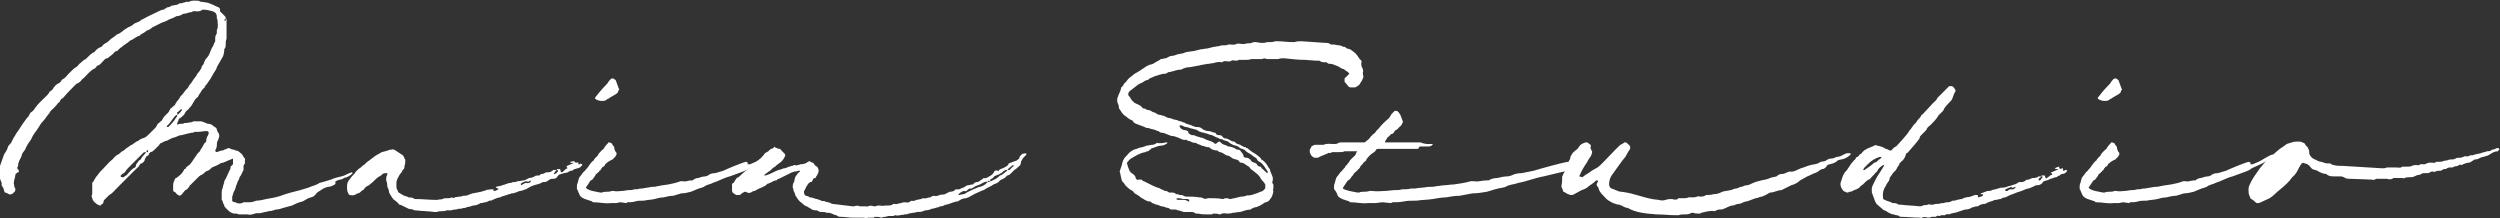
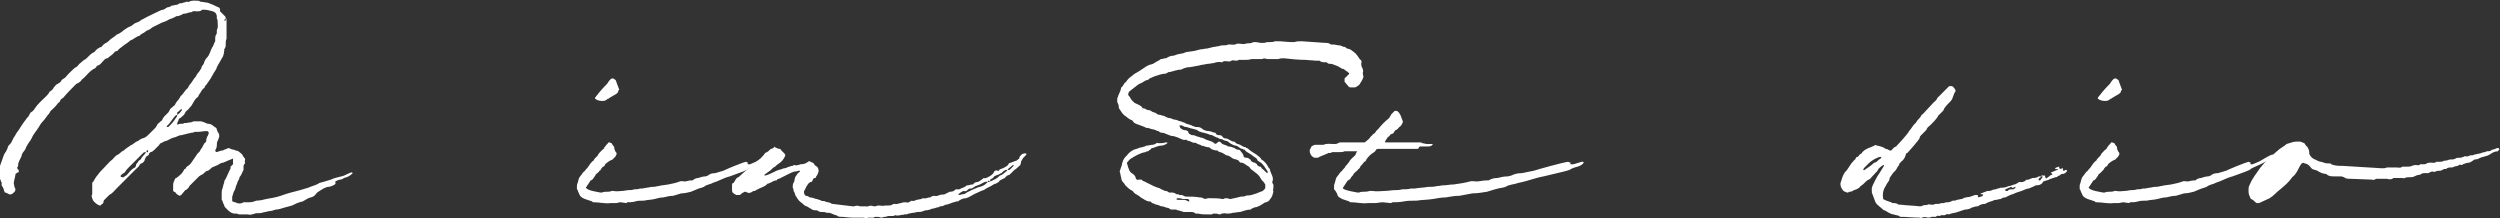
<svg xmlns="http://www.w3.org/2000/svg" width="309" height="27" viewBox="0 0 309 27" fill="none">
  <rect x="0" y="0" width="309" height="27" fill="#333333" stroke="none" />
  <path d="M308.823 18.3C308.823 18.3 308.923 18.4 308.923 18.5C308.823 18.5 308.823 18.5 308.823 18.6L308.723 18.7C308.323 18.7 308.023 18.9 307.723 19.1C307.423 19.3 307.123 19.3 306.923 19.4C306.623 19.4 306.323 19.7 306.023 19.7C305.923 19.7 305.823 19.7 305.723 19.8C305.623 19.9 305.423 20 305.223 20.1C304.923 20.1 304.723 20.2 304.423 20.3L304.323 20.4C304.223 20.4 304.023 20.3 303.923 20.4C303.723 20.6 303.523 20.5 303.323 20.6C303.223 20.7 303.023 20.7 302.923 20.7C302.723 20.7 302.523 20.7 302.323 20.9C302.023 20.8 301.823 21.1 301.623 21.1C301.423 21.1 301.223 21.1 301.023 21.2C300.923 21.3 300.723 21.2 300.623 21.2C300.423 21.2 300.223 21.4 300.123 21.4H299.623C299.423 21.4 299.223 21.5 299.123 21.6C298.823 21.6 298.623 21.7 298.423 21.8C298.223 21.9 298.123 21.9 297.923 21.9C297.723 21.9 297.423 21.9 297.223 22C297.123 22.1 297.023 22 296.923 22H296.223C296.123 22 295.923 22 295.823 22C295.623 22.2 295.323 22.2 295.023 22.1H294.023C293.923 22.1 293.823 22.1 293.723 22.1C293.523 22.2 293.323 22.3 293.223 22.2L290.523 22.1C290.223 22.1 289.923 22.1 289.723 21.9C289.623 21.9 289.523 21.8 289.323 21.8H288.523C288.123 21.8 287.823 21.8 287.523 21.5C287.123 21.5 286.723 21.3 286.423 21.1C286.223 21 286.023 21 285.823 20.9C285.623 20.8 285.523 20.5 285.323 20.4C285.223 20.3 285.023 20.2 284.823 20.2C284.823 20.1 284.623 20.1 284.523 20.2C284.523 20.2 284.423 20.2 284.423 20.3C284.323 20.4 284.223 20.6 284.123 20.8C283.923 21.2 283.723 21.6 283.323 21.9C282.923 22.5 282.323 23 281.723 23.5C281.323 23.8 281.023 24.2 280.523 24.5L279.223 25.1C279.123 25.1 279.123 25.1 279.123 25.1H278.923C278.723 25 278.623 24.8 278.423 24.7C278.323 24.6 278.123 24.6 278.123 24.4C278.023 24.2 277.923 24 277.923 23.7V23.3C277.923 23.1 278.023 22.9 278.123 22.7C278.423 22 278.923 21.4 279.323 20.8C279.723 20.3 280.123 19.8 280.623 19.4L281.423 18.7C281.823 18.3 282.323 18.1 282.623 17.8C283.023 17.7 283.423 17.5 283.823 17.5H284.323C284.523 17.6 284.623 17.6 284.823 17.7C284.923 17.9 285.023 18 285.123 18.1L285.223 18.2C285.323 18.4 285.423 18.6 285.423 18.8V19C285.423 19.1 285.523 19.1 285.523 19.2C285.823 19.7 286.223 19.7 286.523 19.9C286.723 20 287.023 20 287.223 20.1C287.423 20.2 287.723 20.2 287.923 20.2C288.023 20.2 288.123 20.2 288.123 20.3C288.623 20.5 289.023 20.5 289.523 20.5L294.423 20.8C294.623 20.8 294.823 20.8 295.023 20.7H295.323C295.623 20.7 295.923 20.7 296.223 20.7C296.423 20.7 296.723 20.8 296.923 20.6H297.423C297.723 20.6 297.923 20.6 298.123 20.5C298.323 20.4 298.523 20.4 298.623 20.4C298.823 20.4 299.023 20.5 299.123 20.3H299.623C299.723 20.3 299.823 20.3 299.923 20.2C300.123 20.1 300.323 20.1 300.523 20.1C300.723 20.1 300.923 20.2 301.123 20H301.423C301.623 20 301.823 20 302.023 19.9C302.223 19.8 302.323 19.9 302.523 19.8C302.723 19.7 303.023 19.7 303.223 19.7C303.323 19.7 303.423 19.6 303.523 19.6C303.623 19.5 303.723 19.5 303.923 19.5C304.123 19.5 304.223 19.5 304.423 19.4C304.523 19.4 304.623 19.3 304.723 19.3C304.923 19.4 305.123 19.3 305.323 19.2C305.523 19.2 305.723 19.2 305.823 19.1C306.023 19.1 306.223 19 306.323 19C306.623 19 306.823 18.8 307.123 18.8C307.223 18.8 307.323 18.7 307.323 18.7C307.623 18.7 307.823 18.7 308.023 18.5C308.223 18.5 308.423 18.4 308.623 18.3H308.823Z" fill="white" />
  <path d="M260.847 12.2C260.447 12.8 258.947 12.3 259.347 12C259.647 11.6 260.147 11 260.547 10.6C260.747 10.4 260.847 10.3 260.947 10.1C261.047 10 261.147 9.8 261.347 9.7H261.447C261.547 9.7 261.647 9.7 261.647 9.8C261.747 9.8 261.847 9.9 261.847 9.9C261.847 10 261.947 10.1 261.947 10.2L262.247 11C262.347 11 262.247 11.1 262.247 11.1C262.147 11.2 262.147 11.4 262.047 11.5C261.847 11.7 261.147 12 260.947 12.2H260.847ZM280.947 19.1C281.147 19.5 279.247 20.4 278.747 20.6C278.547 20.7 278.247 20.8 278.047 21C277.847 21.1 277.647 21.2 275.947 21.8C275.147 22 274.547 22.4 273.847 22.6C273.547 22.8 273.047 22.8 272.747 23.1C272.647 23.1 272.547 23.2 272.447 23.2C272.047 23.3 271.647 23.5 271.147 23.7C270.747 23.8 270.347 23.9 269.947 23.9L268.947 24.2C268.547 24.2 268.147 24.3 267.747 24.4C267.347 24.4 267.047 24.5 266.647 24.6C266.247 24.7 265.747 24.7 265.347 24.8C264.947 24.8 264.547 24.8 264.247 24.9C263.947 25 263.547 25 263.247 25C263.247 25.1 263.147 25.1 263.147 25.1L262.447 25C262.247 25 262.047 25.1 261.847 25.1H261.547C261.447 25.1 261.347 25.1 261.247 25.1C260.547 25.2 259.847 25 259.147 25C259.047 25 258.947 25 258.947 24.9L258.047 24.6C258.047 24.6 257.447 24.4 257.347 24C257.247 23.8 257.147 23.6 257.147 23.5C257.047 23.4 257.047 23.4 257.047 23.3V23.1C257.047 22.9 257.047 22.8 257.147 22.6C257.247 22.3 257.247 22 257.447 21.8C257.647 21.6 257.747 21.3 258.047 21.1C258.147 20.9 258.347 20.8 258.447 20.6C258.647 20.3 258.847 20 259.147 19.8C259.147 19.7 259.247 19.6 259.447 19.4L259.647 19.2C259.547 19.2 259.947 18.7 260.447 18.3C260.347 18.3 260.447 18.2 260.547 18.1C260.647 17.9 260.847 17.8 260.947 17.6H261.047C261.147 17.6 261.247 17.7 261.347 17.7C261.347 17.8 261.447 17.8 261.447 17.9C261.547 18 261.547 18.1 261.647 18.1C261.647 18.4 261.747 18.7 261.947 18.9V19.1C261.847 19.2 261.847 19.4 261.647 19.5C261.447 19.7 261.547 19.7 261.247 19.8C260.847 20 260.547 20.3 260.547 20.3C260.547 20.4 260.447 20.5 260.347 20.6H260.247C260.147 20.8 260.047 20.8 260.047 20.9C259.947 21 259.947 21.1 259.847 21.1C259.747 21.3 259.547 21.4 259.447 21.5C259.347 21.6 259.247 21.7 259.347 21.7C259.247 21.8 259.147 21.9 259.047 22.1C258.947 22.2 258.847 22.3 258.747 22.3L258.147 23.2C258.447 23.6 259.547 23.7 259.947 23.8H260.147C260.547 23.6 260.947 23.8 261.347 23.6H261.547C261.947 23.7 262.347 23.6 262.647 23.6C262.947 23.6 263.147 23.5 263.447 23.5C263.647 23.5 263.847 23.5 264.147 23.4C264.347 23.4 264.647 23.4 264.847 23.3H265.147C265.547 23.2 265.847 23.2 266.247 23.1C266.447 23.1 266.747 23.1 267.047 23C267.247 23 267.447 22.9 267.647 22.9L268.347 22.8C268.847 22.7 269.347 22.6 269.847 22.4H270.147C270.547 22.5 270.747 22.3 271.147 22.3H271.347C271.547 22.1 271.847 22 272.047 22C272.347 21.9 272.647 21.8 272.947 21.8C273.047 21.8 273.147 21.7 273.247 21.7C273.447 21.5 273.747 21.4 274.147 21.4L275.147 21.1C275.547 20.9 277.447 20.1 277.947 20C278.047 20 278.047 20.1 278.147 20.1C278.247 20.1 278.247 20.1 278.147 20.2V20.3C278.147 20.3 278.247 20.3 278.347 20.3H278.447C278.647 20.2 278.947 20.1 279.147 20C279.447 19.9 280.547 19.1 280.947 19.1Z" fill="white" />
  <path d="M253.961 20.8C254.161 20.7 254.361 20.6 254.561 20.6L254.461 20.8H254.561C254.661 20.9 254.761 20.9 254.861 20.8C254.961 20.8 255.061 20.8 254.961 21C254.961 21.1 255.061 21.1 255.161 21.1L255.261 21C255.361 21 255.361 21 255.461 21V21.2C255.261 21.4 255.161 21.5 254.861 21.5C254.761 21.5 254.661 21.6 254.561 21.7C254.361 21.7 254.261 21.9 254.161 21.9C253.961 21.9 253.861 22 253.761 22C253.561 22.1 253.361 22.1 253.261 22.2C253.061 22.3 252.861 22.3 252.661 22.4C252.561 22.4 252.461 22.5 252.461 22.6C252.261 22.8 252.061 22.9 251.761 22.9C251.661 22.9 251.561 22.9 251.461 23L250.761 23.3H250.661C250.261 23.4 249.961 23.6 249.561 23.7C249.161 23.8 248.861 24 248.461 24.1L247.861 24.4C247.561 24.4 247.461 24.5 247.261 24.6C247.061 24.6 246.861 24.7 246.761 24.7C246.661 24.7 246.461 24.7 246.361 24.8C246.061 24.9 245.661 25 245.361 25.2C244.961 25.2 244.761 25.3 244.461 25.5C244.261 25.5 244.161 25.5 243.961 25.6C243.761 25.6 243.661 25.7 243.461 25.8C243.361 25.8 243.161 25.9 242.961 25.9H242.861C242.561 26 242.261 26.1 241.961 26.2C241.761 26.3 241.461 26.3 241.161 26.4C241.061 26.4 240.961 26.5 240.861 26.5C240.661 26.4 240.561 26.5 240.361 26.6H239.861C239.861 26.7 239.761 26.7 239.661 26.7C239.561 26.6 239.361 26.7 239.261 26.8H238.761C238.561 26.9 238.361 26.9 238.261 26.9C237.961 26.8 237.761 26.8 237.561 26.9C237.461 27 237.361 26.9 237.261 26.9C236.461 26.9 235.661 26.8 234.961 26.8C234.861 26.8 234.761 26.8 234.761 26.7C234.561 26.6 234.261 26.6 234.061 26.5C233.861 26.5 233.661 26.4 233.461 26.3L232.961 26C232.861 26 232.861 26 232.861 26L232.161 25.4C231.861 25.2 231.761 24.9 231.661 24.6L231.361 23.8C231.361 23.8 231.361 23.7 231.361 23.6C231.261 23.1 231.661 22.6 231.761 22.3C231.961 21.9 232.161 21.6 232.361 21.3L232.861 20.5C232.861 20.4 232.861 20.4 232.861 20.4H232.761C232.461 20.6 232.161 20.8 232.061 21.1C231.961 21.2 231.961 21.3 231.861 21.3C231.661 21.6 231.361 21.8 231.161 22.1C231.061 22.1 231.061 22.2 230.961 22.2C230.761 22.3 230.661 22.4 230.461 22.6C230.361 22.7 230.161 22.9 229.961 23C229.861 23.2 229.661 23.3 229.461 23.4C229.361 23.4 229.261 23.5 229.161 23.5C228.961 23.6 228.861 23.7 228.661 23.7C228.561 23.7 228.461 23.7 228.461 23.8H228.261C228.161 23.7 227.961 23.7 227.861 23.6C227.561 23.3 227.361 22.8 227.561 22.4C227.661 22.1 227.761 21.7 227.961 21.4C228.061 21.2 228.261 21.1 228.361 20.9L228.761 20.3C228.861 20.1 229.061 20 229.161 19.8C229.261 19.8 229.261 19.7 229.361 19.6C229.361 19.5 229.461 19.4 229.561 19.4C229.761 19.3 229.761 19.2 229.861 19.1L230.161 18.9V18.8C230.361 18.7 230.361 18.6 230.561 18.5C230.861 18.3 231.261 18.2 231.661 18C231.761 17.9 231.861 17.9 231.961 18H232.061C232.461 18.1 232.861 18.2 233.061 18.4C233.261 18.4 233.361 18.5 233.561 18.6H233.761C233.961 18.4 234.061 18.2 234.361 18.1C234.561 17.9 235.861 16.5 235.961 16.2C236.261 15.9 236.361 15.6 236.661 15.3C236.861 15.2 236.861 15 237.061 14.8C237.161 14.7 237.361 14.5 237.461 14.3C237.461 14.2 237.561 14.2 237.661 14.1L238.961 12.7C239.161 12.5 239.361 12.4 239.461 12.1L239.561 12C240.061 11.5 240.261 11.3 240.861 10.7C240.961 10.6 241.361 10.6 241.461 10.8C241.761 11.1 241.761 11.3 241.561 11.5L241.261 12.3C241.061 12.6 240.661 12.9 240.461 13.2C240.261 13.4 240.261 13.6 240.161 13.7L239.761 14.1C239.661 14.2 239.661 14.2 239.561 14.3C239.461 14.6 238.861 15.2 238.661 15.4C238.461 15.6 238.261 15.7 238.161 15.9C238.161 16 238.061 16.1 237.961 16.2L237.461 16.7C237.361 16.8 237.261 16.9 237.261 17.1C237.161 17.3 235.961 18.7 235.761 18.9C235.661 18.9 235.561 19 235.561 19.1C235.461 19.5 235.261 19.8 234.961 20C234.861 20.1 234.861 20.2 234.761 20.2C234.761 20.4 234.661 20.5 234.561 20.6C234.461 20.8 234.361 21 234.261 21.1L233.961 21.4C233.861 21.6 233.661 21.8 233.561 22C233.561 22.2 233.461 22.4 233.361 22.5L233.161 22.8C233.161 23 232.561 23.4 232.761 24.6C233.061 24.8 233.461 24.9 233.761 25C233.861 25.1 233.861 25.1 233.961 25.1C234.161 25.1 234.461 25.1 234.661 25.3H234.961C235.661 25.4 236.461 25.4 237.261 25.5C237.361 25.5 237.561 25.5 237.661 25.4C237.861 25.3 238.061 25.4 238.261 25.3C238.361 25.2 238.561 25.3 238.661 25.3H238.961C239.161 25.2 239.261 25.2 239.361 25.2H239.661C239.861 25.1 240.061 25.1 240.261 25.1C240.461 25 240.561 25 240.761 25C240.961 25 241.161 24.9 241.361 24.8C241.561 24.8 241.761 24.8 241.861 24.7C242.061 24.7 242.261 24.6 242.461 24.6C242.661 24.5 242.861 24.4 243.061 24.4C243.161 24.3 243.361 24.4 243.561 24.3C243.761 24.2 243.961 24.2 244.061 24.1H244.461V24.3L244.561 24.4C244.761 24.3 244.961 24.3 245.061 24.2C245.061 24.1 245.161 24.1 245.161 24.1C245.061 24.1 245.061 24 245.061 24H244.761L244.861 23.9L245.661 23.6C245.761 23.6 245.861 23.6 245.961 23.6C246.161 23.5 246.461 23.4 246.661 23.4C246.861 23.3 247.061 23.3 247.261 23.2H247.461C247.761 23.2 248.061 23.1 248.261 23C248.461 23 248.661 22.9 248.961 22.8C249.161 22.8 249.361 22.6 249.561 22.5H249.961C250.061 22.5 250.161 22.4 250.261 22.4C250.361 22.3 250.461 22.2 250.561 22.2C250.661 22.3 250.861 22.1 250.961 22.1C251.061 22.1 251.161 22 251.161 22C251.461 22 251.761 22 251.961 21.8H252.261C252.261 21.9 252.161 22 252.061 22C252.061 22.1 251.961 22.1 251.961 22.2C251.961 22.2 251.961 22.3 252.061 22.3H252.161C252.261 22.2 252.361 22 252.461 21.9V21.8C252.361 21.8 252.361 21.8 252.261 21.8C252.361 21.7 252.361 21.6 252.461 21.7H252.761C252.761 21.8 252.761 21.9 252.861 22C252.861 22.1 252.961 22.1 252.961 22C253.261 21.9 253.361 21.6 253.661 21.6C253.661 21.5 253.661 21.5 253.561 21.4C253.461 21.4 253.461 21.3 253.561 21.3L254.261 21C254.361 21 254.361 20.9 254.361 20.9H254.061C254.061 20.8 253.961 20.8 253.961 20.8ZM232.261 19.7C232.361 19.7 232.461 19.6 232.561 19.4H232.361C231.861 19.5 231.261 19.9 230.961 20.2L230.361 20.8V20.9L230.261 21C230.361 21 230.361 21.1 230.461 21C230.861 20.7 231.261 20.5 231.661 20.1H231.761C231.961 20 232.061 19.9 232.261 19.7ZM248.861 23.4C248.961 23.4 249.061 23.2 249.161 23.1H249.061C249.061 23.1 248.961 23.1 248.861 23.2H248.661C248.661 23.1 248.561 23.1 248.561 23.1L247.861 23.4C247.861 23.4 247.861 23.5 247.861 23.6H247.961C248.061 23.6 248.061 23.6 248.161 23.6C248.261 23.4 248.461 23.4 248.661 23.4H248.861Z" fill="white" />
-   <path d="M207.087 26.6C206.287 26.6 205.587 26.5 204.787 26.5C203.487 26.4 202.187 26.3 201.187 25.7C200.987 25.7 200.787 25.6 200.587 25.5C200.487 25.4 200.287 25.4 200.187 25.3C199.887 25.3 199.687 25.2 199.387 25.1C198.987 24.9 198.587 24.7 198.287 24.3C197.987 24 197.687 23.7 197.587 23.3C197.587 23.2 197.487 23.1 197.487 23.1C197.287 22.8 197.287 22.8 197.487 22.5V22.3C197.387 22.3 197.387 22.3 197.287 22.3C196.987 22.6 196.687 22.8 196.387 23C196.087 23.3 195.787 23.4 195.487 23.5L194.387 24.1C194.387 24.1 194.187 24.1 194.087 24.1C193.787 24 193.587 23.9 193.287 23.7C193.287 23.7 193.187 23.7 193.187 23.6C193.187 23.4 192.987 23.2 192.987 23C193.087 22.6 193.087 22.2 193.087 21.8C193.187 21.7 193.187 21.5 193.287 21.4C193.487 21.1 193.387 20.7 193.587 20.4C193.787 20.2 193.887 19.9 194.087 19.6V19.4C194.187 19.2 194.287 19.1 194.387 18.9C194.787 18.5 194.987 18.5 195.187 18.1C195.387 17.8 195.687 17.7 195.987 17.6H196.187C196.287 17.7 196.487 17.8 196.587 17.9C196.687 18 196.587 18.1 196.587 18.3C196.687 18.5 196.687 18.6 196.787 18.7C196.787 18.9 196.787 19 196.687 19.1V19.2C196.487 19.5 196.287 19.8 196.287 19.8C196.187 20.1 195.887 20.4 195.687 20.8C195.487 21.1 195.387 21.4 195.187 21.8L195.587 21.9C195.687 21.8 195.887 21.7 195.987 21.6C196.387 21.4 196.687 21.1 197.087 20.9C197.287 20.8 197.487 20.7 197.587 20.6C198.187 20.1 199.687 18.4 200.287 17.9C200.487 17.8 200.687 17.7 200.787 17.6H200.987C201.187 17.8 201.387 17.9 201.487 18.1V18.4C201.287 18.7 201.087 19 200.887 19.4C200.587 19.7 199.487 21.3 199.187 21.7C198.987 22 198.887 22.4 198.887 22.8C198.887 23 198.987 23.2 199.187 23.3C199.587 23.4 199.987 23.7 200.387 23.7C202.187 23.9 203.387 24.6 204.987 24.7C205.287 24.8 205.587 24.8 205.887 24.7C206.187 24.6 206.387 24.6 206.687 24.6C206.887 24.7 207.187 24.7 207.387 24.6C207.387 24.5 207.387 24.5 207.487 24.5H208.287C208.587 24.5 208.787 24.3 208.987 24.4C209.287 24.4 209.487 24.4 209.787 24.3C209.887 24.2 209.987 24.3 210.087 24.3C210.387 24.3 210.587 24.3 210.887 24.1C211.187 24.1 211.487 24.1 211.787 24C212.187 24 212.487 23.9 212.887 23.7C213.187 23.6 213.487 23.6 213.887 23.5C214.087 23.5 214.287 23.3 214.587 23.3C214.787 23.3 214.987 23.1 215.187 23.1C215.387 23.1 215.587 22.9 215.887 22.9C216.087 22.9 216.287 22.8 216.487 22.7C216.887 22.5 217.287 22.4 217.687 22.3C218.087 22.2 218.387 22.2 218.787 22C218.987 21.9 219.287 21.9 219.587 21.8C219.787 21.6 219.987 21.5 220.287 21.5C220.487 21.5 220.687 21.4 220.887 21.3C220.987 21.3 221.087 21.2 221.187 21.2C221.687 21.3 222.087 21 222.587 20.8C222.987 20.7 223.387 20.5 223.787 20.4C224.187 20.3 224.587 20.3 224.887 20.1C225.087 19.9 225.387 20 225.587 19.9C225.787 19.8 225.987 19.6 226.287 19.6C226.587 19.6 226.787 19.5 226.987 19.4C227.387 19.4 227.687 19.2 228.087 19C228.287 18.9 228.587 18.9 228.787 19C228.687 19.2 228.387 19.4 228.187 19.5C227.987 19.6 227.787 19.7 227.587 19.7L227.187 19.8C226.887 20.1 226.587 20.2 226.187 20.3C225.987 20.3 225.887 20.4 225.787 20.5C225.687 20.7 225.487 20.9 225.187 20.9C224.887 21 224.687 21.3 224.287 21.4C223.987 21.5 223.687 21.7 223.387 21.8L222.487 22.3C222.187 22.6 221.787 22.8 221.387 22.9L220.187 23.5C219.687 23.5 219.287 23.8 218.787 23.8C218.687 23.8 218.687 23.9 218.587 23.9C218.287 24.1 217.987 24.2 217.787 24.3C217.487 24.3 217.287 24.5 216.987 24.5L216.187 24.8C215.987 24.9 215.687 24.9 215.487 25C215.287 25.1 215.087 25.2 214.887 25.2C214.587 25.2 214.387 25.4 214.187 25.4C213.787 25.4 213.387 25.7 213.087 25.8C212.887 25.9 212.687 25.9 212.487 25.9C212.187 25.9 212.087 26.1 211.887 26.1C211.287 26 210.787 26.2 210.287 26.3C210.187 26.4 210.087 26.4 209.987 26.4C209.787 26.4 209.487 26.4 209.287 26.3C209.187 26.3 208.987 26.3 208.887 26.4C208.687 26.5 208.487 26.5 208.187 26.5C207.987 26.5 207.687 26.5 207.487 26.6H207.087Z" fill="white" />
-   <path d="M195.489 20C195.989 19.9 195.689 20.4 194.989 20.6C194.589 20.7 194.289 20.8 193.989 21C193.689 21.1 193.389 21.2 190.789 21.8C189.689 22 188.789 22.4 187.689 22.6C187.189 22.8 186.489 22.8 186.089 23.1L185.689 23.2C184.989 23.3 184.489 23.5 183.789 23.7C183.189 23.8 182.589 23.9 181.989 23.9L180.389 24.2C179.789 24.2 179.289 24.3 178.689 24.4C178.189 24.4 177.689 24.5 177.089 24.6C176.489 24.7 175.689 24.7 175.089 24.8C174.489 24.8 173.989 24.8 173.489 24.9C172.989 25 172.489 25 172.089 25C171.989 25.1 171.889 25.1 171.889 25.1L170.889 25C170.589 25 170.289 25.1 169.889 25.1H169.589C169.389 25.1 169.189 25.1 169.089 25.1C168.389 25.2 167.689 25 166.989 25C166.889 25 166.789 25 166.789 24.9L165.889 24.6C165.989 24.6 165.289 24.4 165.289 24C165.189 23.8 165.089 23.6 164.989 23.5C164.889 23.4 164.889 23.4 164.889 23.3V23.1C164.889 22.9 164.889 22.8 164.989 22.6C165.089 22.3 165.089 22 165.289 21.8C165.489 21.6 165.589 21.3 165.889 21.1C165.989 20.9 166.189 20.8 166.289 20.6C166.289 20.5 166.389 20.4 166.489 20.4C166.489 20.3 166.589 20.2 166.689 20.1C166.889 19.7 167.189 19.5 167.489 19.2C167.589 19.1 167.589 18.9 167.689 18.8C167.789 18.7 167.689 18.7 167.689 18.7H166.389C166.289 18.7 166.189 18.7 166.189 18.7C165.989 18.8 165.789 18.8 165.589 18.8H164.789C164.689 18.8 164.589 18.8 164.489 18.9H164.189C164.089 19 163.989 19 163.989 19C163.589 19.2 163.189 19.3 162.889 19.5H162.589C162.489 19.5 162.389 19.5 162.289 19.4C162.089 19.3 161.989 19.1 161.889 18.8V18.5C161.989 18.3 162.089 18.2 162.089 18.1C162.289 18 162.389 17.9 162.589 17.9H162.989C163.089 17.9 163.189 17.9 163.389 17.9H163.589C163.989 17.7 164.389 17.8 164.889 17.8C165.089 17.8 165.189 17.8 165.389 17.7C165.489 17.6 165.689 17.6 165.789 17.6H168.189C168.289 17.6 168.389 17.6 168.589 17.6C168.689 17.6 168.789 17.6 168.789 17.5C169.089 17.3 169.289 17.1 169.489 16.8C169.589 16.8 169.589 16.7 169.689 16.6C169.889 16.5 169.989 16.4 170.089 16.2L170.389 15.9C170.789 15.4 171.189 15 171.689 14.6L171.989 14.1C172.089 14 172.289 13.8 172.389 13.7H172.489C172.589 13.7 172.689 13.7 172.789 13.8L172.889 13.9C172.989 14 172.989 14.1 173.089 14.2L173.389 15V15.1C173.289 15.3 173.289 15.4 173.089 15.6C172.889 15.7 172.789 16 172.489 16.1C172.389 16.1 172.389 16.2 172.389 16.2L172.189 16.5C172.089 16.5 171.989 16.6 171.889 16.6C171.789 16.8 171.589 16.9 171.489 17L171.189 17.5C171.189 17.5 171.189 17.5 171.189 17.6H171.289C174.689 17.6 175.089 17.6 175.489 17.6C175.589 17.6 175.689 17.6 175.789 17.7C175.989 17.7 176.189 17.8 176.389 17.8H176.989H177.089C177.089 17.9 176.989 17.9 176.989 18H176.889C176.789 18.1 176.689 18.1 176.589 18.1L175.589 18.1C175.489 18.1 175.489 18.1 175.389 18.2C175.389 18.3 175.289 18.4 175.189 18.4H170.589C170.489 18.4 170.389 18.4 170.389 18.4C170.289 18.4 170.189 18.4 170.089 18.5C169.989 18.7 169.889 18.8 169.689 18.9C169.389 19.1 169.089 19.4 168.889 19.7C168.889 19.8 168.789 19.9 168.689 20H168.589C168.489 20.3 168.189 20.4 168.089 20.7C167.989 20.8 167.989 20.9 167.889 20.9C167.789 21.1 167.589 21.2 167.489 21.3C167.389 21.4 167.289 21.5 167.189 21.7C167.089 21.8 166.989 21.9 166.889 22.1C166.789 22.2 166.689 22.3 166.589 22.3L165.989 23.2C165.989 23.2 165.989 23.2 165.989 23.3C166.389 23.6 167.389 23.7 167.789 23.8H167.989C168.389 23.6 168.689 23.8 169.289 23.6H169.589C170.189 23.7 170.689 23.6 171.189 23.6C171.589 23.6 171.989 23.5 172.389 23.5C172.689 23.5 172.989 23.5 173.289 23.4C173.689 23.4 174.089 23.4 174.389 23.3H174.889C175.389 23.2 175.989 23.2 176.489 23.1C176.789 23.1 177.289 23.1 177.589 23C177.889 23 178.189 22.9 178.489 22.9C178.889 22.9 179.189 22.8 179.689 22.8C180.389 22.7 181.089 22.6 181.789 22.4H182.189C182.789 22.5 183.089 22.3 183.689 22.3H183.989C184.289 22.1 184.689 22 185.089 22C185.489 21.9 185.889 21.8 186.389 21.8L186.789 21.7C187.189 21.5 187.589 21.4 188.089 21.4L189.589 21.1C190.189 20.9 193.089 20.1 193.789 20C193.889 20 193.989 20.1 194.089 20.1C194.189 20.1 194.189 20.1 194.089 20.2V20.3C194.089 20.3 194.189 20.3 194.389 20.3H194.489C194.789 20.2 195.189 20.1 195.489 20Z" fill="white" />
+   <path d="M195.489 20C195.989 19.9 195.689 20.4 194.989 20.6C194.589 20.7 194.289 20.8 193.989 21C193.689 21.1 193.389 21.2 190.789 21.8C189.689 22 188.789 22.4 187.689 22.6C187.189 22.8 186.489 22.8 186.089 23.1L185.689 23.2C184.989 23.3 184.489 23.5 183.789 23.7C183.189 23.8 182.589 23.9 181.989 23.9L180.389 24.2C179.789 24.2 179.289 24.3 178.689 24.4C178.189 24.4 177.689 24.5 177.089 24.6C176.489 24.7 175.689 24.7 175.089 24.8C174.489 24.8 173.989 24.8 173.489 24.9C172.989 25 172.489 25 172.089 25C171.989 25.1 171.889 25.1 171.889 25.1L170.889 25C170.589 25 170.289 25.1 169.889 25.1H169.589C169.389 25.1 169.189 25.1 169.089 25.1C168.389 25.2 167.689 25 166.989 25C166.889 25 166.789 25 166.789 24.9L165.889 24.6C165.989 24.6 165.289 24.4 165.289 24C165.189 23.8 165.089 23.6 164.989 23.5C164.889 23.4 164.889 23.4 164.889 23.3V23.1C164.889 22.9 164.889 22.8 164.989 22.6C165.089 22.3 165.089 22 165.289 21.8C165.489 21.6 165.589 21.3 165.889 21.1C165.989 20.9 166.189 20.8 166.289 20.6C166.289 20.5 166.389 20.4 166.489 20.4C166.489 20.3 166.589 20.2 166.689 20.1C166.889 19.7 167.189 19.5 167.489 19.2C167.589 19.1 167.589 18.9 167.689 18.8C167.789 18.7 167.689 18.7 167.689 18.7H166.389C166.289 18.7 166.189 18.7 166.189 18.7C165.989 18.8 165.789 18.8 165.589 18.8H164.789C164.689 18.8 164.589 18.8 164.489 18.9H164.189C164.089 19 163.989 19 163.989 19C163.589 19.2 163.189 19.3 162.889 19.5H162.589C162.489 19.5 162.389 19.5 162.289 19.4C162.089 19.3 161.989 19.1 161.889 18.8V18.5C161.989 18.3 162.089 18.2 162.089 18.1C162.289 18 162.389 17.9 162.589 17.9H162.989C163.089 17.9 163.189 17.9 163.389 17.9H163.589C163.989 17.7 164.389 17.8 164.889 17.8C165.089 17.8 165.189 17.8 165.389 17.7C165.489 17.6 165.689 17.6 165.789 17.6H168.189C168.289 17.6 168.389 17.6 168.589 17.6C168.689 17.6 168.789 17.6 168.789 17.5C169.089 17.3 169.289 17.1 169.489 16.8C169.589 16.8 169.589 16.7 169.689 16.6C169.889 16.5 169.989 16.4 170.089 16.2L170.389 15.9C170.789 15.4 171.189 15 171.689 14.6L171.989 14.1C172.089 14 172.289 13.8 172.389 13.7H172.489C172.589 13.7 172.689 13.7 172.789 13.8L172.889 13.9C172.989 14 172.989 14.1 173.089 14.2L173.389 15V15.1C173.289 15.3 173.289 15.4 173.089 15.6C172.889 15.7 172.789 16 172.489 16.1C172.389 16.1 172.389 16.2 172.389 16.2L172.189 16.5C172.089 16.5 171.989 16.6 171.889 16.6C171.789 16.8 171.589 16.9 171.489 17L171.189 17.5C171.189 17.5 171.189 17.5 171.189 17.6H171.289C174.689 17.6 175.089 17.6 175.489 17.6C175.589 17.6 175.689 17.6 175.789 17.7C175.989 17.7 176.189 17.8 176.389 17.8H177.089C177.089 17.9 176.989 17.9 176.989 18H176.889C176.789 18.1 176.689 18.1 176.589 18.1L175.589 18.1C175.489 18.1 175.489 18.1 175.389 18.2C175.389 18.3 175.289 18.4 175.189 18.4H170.589C170.489 18.4 170.389 18.4 170.389 18.4C170.289 18.4 170.189 18.4 170.089 18.5C169.989 18.7 169.889 18.8 169.689 18.9C169.389 19.1 169.089 19.4 168.889 19.7C168.889 19.8 168.789 19.9 168.689 20H168.589C168.489 20.3 168.189 20.4 168.089 20.7C167.989 20.8 167.989 20.9 167.889 20.9C167.789 21.1 167.589 21.2 167.489 21.3C167.389 21.4 167.289 21.5 167.189 21.7C167.089 21.8 166.989 21.9 166.889 22.1C166.789 22.2 166.689 22.3 166.589 22.3L165.989 23.2C165.989 23.2 165.989 23.2 165.989 23.3C166.389 23.6 167.389 23.7 167.789 23.8H167.989C168.389 23.6 168.689 23.8 169.289 23.6H169.589C170.189 23.7 170.689 23.6 171.189 23.6C171.589 23.6 171.989 23.5 172.389 23.5C172.689 23.5 172.989 23.5 173.289 23.4C173.689 23.4 174.089 23.4 174.389 23.3H174.889C175.389 23.2 175.989 23.2 176.489 23.1C176.789 23.1 177.289 23.1 177.589 23C177.889 23 178.189 22.9 178.489 22.9C178.889 22.9 179.189 22.8 179.689 22.8C180.389 22.7 181.089 22.6 181.789 22.4H182.189C182.789 22.5 183.089 22.3 183.689 22.3H183.989C184.289 22.1 184.689 22 185.089 22C185.489 21.9 185.889 21.8 186.389 21.8L186.789 21.7C187.189 21.5 187.589 21.4 188.089 21.4L189.589 21.1C190.189 20.9 193.089 20.1 193.789 20C193.889 20 193.989 20.1 194.089 20.1C194.189 20.1 194.189 20.1 194.089 20.2V20.3C194.089 20.3 194.189 20.3 194.389 20.3H194.489C194.789 20.2 195.189 20.1 195.489 20Z" fill="white" />
  <path d="M149.289 26.5C148.889 26.5 148.489 26.5 148.089 26.4H147.789C147.689 26.3 147.489 26.2 147.289 26.2H146.289C146.089 26.1 145.889 26.1 145.689 26H145.589C145.489 26 145.389 25.9 145.389 25.9H144.789C144.589 25.9 144.489 25.7 144.389 25.7C144.089 25.7 143.889 25.5 143.589 25.5C143.389 25.5 143.189 25.3 142.989 25.3C142.789 25.3 142.589 25.1 142.389 25.1C142.289 25 142.289 24.9 142.089 24.9C141.689 24.9 141.389 24.6 140.989 24.4C140.889 24.3 140.789 24.2 140.589 24.1C140.389 24 140.189 23.9 140.089 23.7C139.989 23.6 139.889 23.5 139.789 23.5C139.489 23.3 139.289 23.1 139.089 22.9C138.989 22.7 138.889 22.6 138.789 22.5C138.689 22.4 138.589 22.2 138.589 22C138.489 21.7 138.489 21.4 138.389 21.2L138.689 20.3V20.2C138.789 20 138.789 19.8 138.889 19.7C138.989 19.5 139.089 19.4 139.289 19.2C139.589 18.8 139.989 18.5 140.489 18.4C140.689 18.3 140.989 18.2 141.189 18.2C141.389 18.1 141.589 18.1 141.689 18C141.989 18 142.189 17.9 142.389 17.9C142.489 17.9 142.589 17.9 142.789 17.8C142.889 17.7 143.089 17.6 143.189 17.7C143.489 17.7 143.789 17.7 144.089 17.6H144.189C144.289 17.6 144.289 17.6 144.289 17.7C143.989 17.9 143.789 18 143.489 18C143.189 18 142.789 18.2 142.489 18.3C142.389 18.3 142.289 18.3 142.289 18.4L141.889 18.7C141.789 18.7 141.689 18.7 141.589 18.8C140.889 18.9 140.289 19.3 139.789 19.6C139.589 19.7 139.489 19.9 139.389 20C139.289 20.1 139.289 20.1 139.289 20.2C139.389 20.4 139.389 20.6 139.489 20.8C139.589 21.1 139.689 21.3 139.889 21.4C140.189 21.6 140.389 21.8 140.389 22.1C140.389 22.1 140.489 22.1 140.489 22.2C140.589 22.2 140.589 22.3 140.689 22.2H141.089C141.189 22.3 141.289 22.4 141.389 22.4L141.989 22.7C142.189 22.8 142.389 22.9 142.589 23L143.089 23.2C143.289 23.2 143.489 23.4 143.789 23.5C143.789 23.5 143.889 23.6 144.089 23.6C144.189 23.6 144.389 23.7 144.489 23.8H144.889C145.089 23.8 145.289 23.9 145.389 24C145.489 24 145.689 24 145.789 24.1H146.089C146.289 24.2 146.489 24.3 146.589 24.3C147.189 24.3 147.689 24.3 148.289 24.4C148.389 24.4 148.589 24.4 148.689 24.5C148.889 24.6 149.089 24.6 149.289 24.5H149.689C150.189 24.5 150.589 24.5 151.089 24.6C151.189 24.6 151.289 24.6 151.389 24.5C151.689 24.5 151.789 24.5 151.989 24.6H152.089C152.589 24.5 152.989 24.4 153.389 24.3C153.589 24.3 153.789 24.3 153.989 24.2C154.189 24.1 154.389 24.2 154.689 24.1C154.989 24 155.389 23.9 155.789 23.7C155.889 23.7 156.089 23.6 156.189 23.5C156.289 23.4 156.389 23.3 156.389 23.2V22.8C156.289 22.7 156.289 22.6 156.189 22.5C156.089 22.4 155.889 22.2 155.789 22C155.689 21.8 155.589 21.7 155.389 21.5C155.289 21.4 155.089 21.3 154.889 21.1C154.689 21 154.489 20.8 154.389 20.6C154.289 20.6 154.289 20.5 154.189 20.5C153.889 20.3 153.689 20.1 153.389 20.1C153.289 20.1 153.289 20.1 153.189 20C153.089 19.7 152.589 19.7 152.389 19.6C152.089 19.4 151.889 19.2 151.589 19.2L151.089 18.9C150.889 18.8 150.589 18.8 150.489 18.6C150.089 18.6 149.889 18.5 149.689 18.4C149.589 18.3 149.489 18.2 149.389 18.2C148.989 18.2 148.789 18 148.489 18C148.289 17.8 148.089 17.9 147.889 17.7C147.789 17.6 147.589 17.7 147.389 17.6C147.189 17.5 146.989 17.4 146.789 17.4C146.689 17.3 146.589 17.2 146.489 17.3C146.089 17.3 145.889 17.1 145.589 17C145.289 16.9 145.089 16.8 144.789 16.8C144.689 16.8 144.589 16.7 144.489 16.7C144.189 16.6 143.889 16.4 143.589 16.4C143.389 16.4 143.289 16.3 143.189 16.2C143.089 16.2 142.989 16.2 142.889 16.1C142.789 16.1 142.689 16 142.589 16C142.289 16 142.089 15.8 141.689 15.8C141.589 15.8 141.489 15.7 141.489 15.7L140.689 15.4C140.389 15.3 140.089 15.2 139.989 14.9C139.689 14.8 139.389 14.6 139.189 14.4C138.789 14.2 138.589 13.8 138.389 13.5C138.289 13.4 138.289 13.4 138.289 13.3C138.289 13 138.189 12.8 138.089 12.6V12.2C138.189 11.9 138.289 11.6 138.489 11.2L138.589 10.8C138.889 10.6 138.889 10.3 139.089 10.2L139.189 10.1C139.389 9.8 139.589 9.6 139.889 9.4C140.189 9.1 140.489 9 140.789 8.8L141.689 8.2C141.789 8.1 141.989 8.1 142.089 8C142.289 8 142.389 7.9 142.489 7.9L142.989 7.6C143.189 7.5 143.389 7.4 143.489 7.3C143.689 7.3 143.889 7.2 144.089 7.2C144.089 7.2 144.189 7.2 144.289 7.1C144.489 7 144.689 6.9 144.889 6.9C145.089 6.9 145.289 6.8 145.589 6.7C145.789 6.7 145.989 6.6 146.189 6.6C146.389 6.5 146.689 6.4 146.889 6.4L147.589 6.3C147.889 6.2 148.089 6.2 148.389 6.1C148.689 6.1 148.889 6 149.189 6L149.989 5.8C150.189 5.8 150.489 5.7 150.689 5.7C150.889 5.6 151.089 5.6 151.289 5.6C151.489 5.6 151.689 5.6 151.789 5.5H151.989C152.289 5.5 152.589 5.6 152.889 5.4H153.189C153.389 5.4 153.689 5.5 153.989 5.4C154.189 5.3 154.489 5.4 154.689 5.3C154.889 5.2 154.989 5.2 155.089 5.2C155.389 5.2 155.689 5.3 155.889 5.3H156.289C156.489 5.2 156.789 5.2 156.989 5.2C157.189 5.2 157.389 5.2 157.589 5.1H157.989C158.489 5.1 159.089 5.2 159.689 5.2H159.989C160.289 5.1 160.589 5.1 160.889 5.1L163.789 5.3C163.989 5.3 164.289 5.3 164.489 5.5H164.789C164.989 5.5 165.289 5.6 165.489 5.6C165.689 5.6 165.789 5.7 165.889 5.7C165.989 5.8 166.089 5.8 166.289 5.8C166.289 5.9 166.389 5.9 166.489 6C166.689 6 166.789 6.1 166.889 6.1C167.589 6.6 167.589 6.6 167.989 7.2C168.089 7.3 168.089 7.4 168.189 7.4C168.289 7.5 168.289 7.6 168.289 7.7C168.189 7.9 168.289 8.1 168.289 8.2C168.389 8.4 168.489 8.6 168.489 8.8C168.389 9 168.489 9.2 168.489 9.4C168.589 9.5 168.489 9.5 168.489 9.6C168.389 9.9 168.189 10.2 167.989 10.5L167.689 10.7C167.589 10.8 167.489 10.8 167.389 10.8H166.889C166.789 10.8 166.689 10.7 166.689 10.7L166.189 10.1C166.189 10 166.189 9.9 166.189 9.8C166.189 9.7 166.189 9.6 166.289 9.6L166.689 9.2C166.789 9.1 166.789 9 166.689 9C166.589 8.9 166.489 8.8 166.289 8.7C166.189 8.6 166.089 8.5 165.889 8.5L165.389 8.2C165.189 8.1 165.089 8.1 164.889 8C164.789 8 164.689 7.9 164.589 7.9C164.389 7.9 164.189 7.9 164.089 7.8C163.989 7.7 163.989 7.7 163.889 7.7C163.589 7.7 163.289 7.7 163.089 7.5H162.589C161.689 7.4 162.289 7.5 161.389 7.4C160.489 7.4 159.589 7.3 158.689 7.2C158.489 7.2 158.289 7.2 157.989 7.3H157.589C157.289 7.3 156.989 7.3 156.589 7.3C156.389 7.2 156.189 7.2 155.989 7.3H155.689C155.489 7.3 155.189 7.3 154.989 7.3H154.689C154.389 7.4 154.089 7.4 153.789 7.4L153.089 7.4C152.989 7.5 152.889 7.5 152.789 7.5C152.589 7.5 152.389 7.4 152.189 7.5C152.089 7.6 151.989 7.6 151.889 7.6C151.689 7.6 151.389 7.5 151.189 7.6C151.089 7.7 150.989 7.7 150.989 7.7C150.689 7.6 150.289 7.7 149.989 7.8C149.789 7.8 149.489 7.9 149.189 7.9C148.789 8 148.489 8 148.189 8.1L147.089 8.3C146.689 8.3 146.389 8.4 145.989 8.6C145.489 8.6 145.089 8.8 144.589 8.9C144.489 8.9 144.389 8.9 144.289 9C144.189 9 144.189 9.1 144.089 9.1C143.589 9.1 143.189 9.3 142.789 9.4L142.089 9.7C141.989 9.8 141.889 9.9 141.789 9.9C141.589 9.9 141.389 10.1 141.189 10.2C140.989 10.3 140.689 10.4 140.489 10.6L139.589 11.3C139.489 11.4 139.389 11.7 139.489 11.8C139.689 12 139.789 12.3 139.989 12.5C140.089 12.6 140.189 12.6 140.189 12.7C140.589 12.9 140.989 13 141.189 13.3C141.189 13.4 141.289 13.4 141.389 13.4C141.589 13.4 141.689 13.6 141.889 13.6C142.089 13.6 142.289 13.7 142.389 13.8C142.589 13.9 142.789 13.9 142.889 14C142.989 14.1 143.189 14.2 143.389 14.2C143.489 14.2 143.589 14.3 143.789 14.3C144.089 14.4 144.289 14.6 144.589 14.6C144.789 14.6 144.989 14.8 145.289 14.8C145.489 14.8 145.689 15 145.989 15C146.089 15.1 146.289 15.1 146.489 15.2C146.589 15.3 146.589 15.3 146.689 15.3C146.889 15.4 147.089 15.4 147.289 15.5C147.389 15.6 147.589 15.6 147.789 15.7H147.989C148.289 15.7 148.489 15.8 148.689 16C148.889 16.1 149.089 16.2 149.389 16.2C149.689 16.2 149.889 16.4 150.189 16.4L150.289 16.5C150.389 16.7 150.489 16.7 150.689 16.7C150.889 16.7 151.089 16.8 151.089 16.9C151.189 17 151.289 17.1 151.389 17.1C151.689 17.1 151.789 17.2 151.989 17.3C152.189 17.4 152.289 17.5 152.489 17.5C152.589 17.5 152.589 17.5 152.689 17.6C152.789 17.8 153.089 17.8 153.289 17.9C153.489 18 153.689 18.2 153.989 18.2C153.989 18.3 154.089 18.3 154.189 18.3C154.189 18.4 154.289 18.4 154.289 18.4C154.589 18.7 154.989 18.9 155.289 19.1C155.489 19.3 155.789 19.4 155.889 19.7C156.289 19.9 156.589 20.3 156.789 20.7C156.889 20.8 156.989 20.9 156.989 21.1L157.189 21.6C157.289 21.8 157.389 22.1 157.289 22.4C157.189 22.5 157.289 22.7 157.389 22.8V23.3C157.289 23.5 157.389 23.6 157.389 23.7C157.289 24 157.289 24.3 156.989 24.6C156.889 24.8 156.789 24.9 156.489 25C156.389 25 156.189 25.1 156.089 25.2C155.789 25.4 155.589 25.5 155.289 25.6C155.089 25.6 154.889 25.7 154.689 25.8L154.589 25.9C154.089 25.9 153.689 26.1 153.289 26.2C152.989 26.2 152.689 26.3 152.389 26.3C152.089 26.4 151.789 26.4 151.589 26.4C151.389 26.3 151.189 26.4 150.989 26.4C150.889 26.5 150.789 26.5 150.689 26.5C150.489 26.4 150.289 26.4 150.089 26.4C149.989 26.4 149.889 26.4 149.789 26.5H149.289ZM156.689 21.3V21.2C156.389 20.8 156.189 20.3 155.689 20C155.589 20 155.589 19.9 155.489 19.9C155.389 19.8 155.389 19.6 155.189 19.5L154.889 19.3C154.589 19 154.189 18.9 153.889 18.6C153.889 18.5 153.789 18.5 153.789 18.5C153.689 18.5 153.589 18.4 153.589 18.4C153.289 18.4 153.189 18.2 152.989 18.1C152.889 18 152.589 18 152.389 17.9C152.189 17.8 151.989 17.7 151.789 17.5C151.589 17.4 151.389 17.4 151.189 17.3C151.189 17.3 151.089 17.2 150.989 17.2C150.789 17.2 150.589 17.1 150.489 17H150.389C150.189 16.9 149.989 16.8 149.789 16.7C149.489 16.7 149.289 16.5 149.089 16.5C148.889 16.4 148.589 16.4 148.389 16.3C148.189 16.3 147.989 16 147.689 16C147.489 15.9 147.189 15.9 146.989 15.8C146.889 15.8 146.789 15.7 146.589 15.7C146.389 15.7 146.289 15.6 146.089 15.5H145.889C145.789 15.5 145.789 15.5 145.789 15.5V15.6C145.889 15.9 146.189 16.1 146.589 16.1C146.789 16.2 146.889 16.2 146.889 16.4C146.889 16.5 147.089 16.6 147.289 16.7C147.489 16.7 147.589 16.7 147.789 16.8C147.989 16.9 148.189 16.9 148.389 17C148.689 17 148.889 17.2 149.189 17.3C149.489 17.4 149.889 17.5 150.089 17.7C150.089 17.8 150.289 17.8 150.389 17.7C150.489 17.6 150.589 17.5 150.689 17.5C150.789 17.5 150.889 17.6 150.989 17.7C151.089 17.9 151.589 17.9 151.789 18.1C152.089 18.1 152.289 18.2 152.589 18.3C152.689 18.4 152.889 18.5 152.989 18.5C153.089 18.5 153.189 18.5 153.289 18.6C153.389 18.8 153.589 18.9 153.689 19.2C153.689 19.4 153.789 19.5 154.089 19.5C154.289 19.5 154.389 19.6 154.489 19.7C154.589 19.7 154.589 19.8 154.589 19.8C154.689 20 154.789 20 154.989 20.1C155.089 20.1 155.189 20.1 155.189 20.2C155.289 20.2 155.389 20.3 155.389 20.4C155.489 20.5 155.589 20.6 155.789 20.6C155.789 20.6 155.889 20.6 155.889 20.7C155.889 20.8 156.089 20.9 156.189 21L156.489 21.3C156.589 21.4 156.689 21.4 156.689 21.3ZM146.889 24.9H146.989C146.989 24.8 146.989 24.8 146.989 24.8C146.989 24.7 146.889 24.6 146.789 24.6H146.189C145.989 24.5 145.689 24.5 145.489 24.5L145.389 24.6C145.389 24.6 145.489 24.7 145.589 24.7H146.289C146.589 24.7 146.689 24.8 146.889 24.9Z" fill="white" />
  <path d="M106.781 26.9H106.081C105.881 26.9 105.781 26.9 105.581 26.9H105.281C104.881 26.9 104.381 26.8 103.981 26.8C103.781 26.8 103.581 26.8 103.381 26.6C103.081 26.6 102.781 26.3 102.381 26.3H102.181C101.981 26.2 101.781 26.2 101.481 26.2C101.281 26.2 101.181 26.1 100.981 26C100.781 26 100.581 26 100.381 25.9L99.881 25.6C99.881 25.6 99.781 25.6 99.781 25.5C99.681 25.5 99.581 25.5 99.481 25.4C99.281 25.3 99.181 25.1 98.981 25C98.681 24.8 98.481 24.4 98.281 24.1V24C98.181 23.8 98.181 23.7 98.082 23.6C98.082 23.5 98.081 23.3 97.981 23.2V23.1C97.981 22.9 97.981 22.8 98.082 22.6C98.082 22.5 98.181 22.5 98.181 22.4C98.181 22.2 98.281 22 98.281 21.9C98.481 21.6 98.581 21.4 98.881 21.2C98.881 21.1 98.881 21.1 98.781 21.1C98.581 21.1 98.481 21.2 98.281 21.2H98.181C97.881 21.3 97.681 21.4 97.481 21.5L96.881 21.8C96.681 21.9 96.481 22 96.281 22.1C96.081 22.1 96.081 22.2 95.981 22.3C95.581 22.3 95.481 22.5 95.181 22.6C95.081 22.6 94.981 22.7 94.981 22.7C94.881 22.7 94.781 22.7 94.781 22.8C94.581 23 94.281 23.1 94.082 23.2C93.781 23.3 93.481 23.5 93.281 23.6C93.181 23.6 93.081 23.6 92.981 23.7C92.681 23.9 92.481 23.9 92.181 23.7C92.081 23.7 91.981 23.7 91.881 23.8C91.781 23.8 91.681 23.9 91.582 24C91.481 24.1 91.481 24.1 91.381 24.1H90.981C90.881 24 90.781 24 90.681 23.9C90.481 23.8 90.481 23.6 90.481 23.4V22.8C90.481 22.7 90.581 22.6 90.681 22.6L90.981 22.1C91.081 22 91.181 21.9 91.281 21.9C91.681 21.5 93.681 19.8 93.981 19.6C94.181 19.4 94.382 19.2 94.582 18.9C94.882 18.8 95.081 18.6 95.281 18.4C95.481 18.4 95.581 18.3 95.681 18.2C95.681 18.1 95.781 18.1 95.781 18.2C95.981 18.3 96.181 18.4 96.381 18.4C96.481 18.4 96.481 18.5 96.582 18.6L96.981 19C97.081 19.1 97.081 19.3 96.981 19.4C96.781 19.8 96.581 20 96.281 20.2L95.881 20.5C95.881 20.6 95.781 20.6 95.781 20.6C95.581 20.7 95.381 20.9 95.181 21.1C94.981 21.2 94.781 21.4 94.481 21.6C94.481 21.7 94.481 21.7 94.582 21.7C94.981 21.6 95.381 21.4 95.781 21.2C96.081 21 96.481 21 96.881 20.8H96.981C97.181 20.8 97.382 20.6 97.582 20.6C97.781 20.5 97.881 20.5 97.981 20.5C98.081 20.4 98.081 20.4 98.181 20.4C98.281 20.4 98.481 20.5 98.582 20.4C98.781 20.4 98.881 20.3 98.981 20.3C99.381 20.3 99.581 20.2 99.881 20C99.981 19.9 100.081 19.9 100.181 20C100.381 20.1 100.481 20.1 100.581 20.2C100.681 20.4 100.781 20.5 100.981 20.6C101.081 20.7 101.181 20.9 101.181 21.1V21.2C101.081 21.4 101.081 21.6 100.881 21.8C100.881 21.9 100.881 21.9 100.781 22C100.581 22 100.481 22.1 100.481 22.2C100.381 22.4 100.381 22.5 100.181 22.5C99.981 22.6 99.881 22.7 99.781 22.9C99.581 23.1 99.581 23.4 99.381 23.6V23.8C99.381 24 99.481 24.1 99.582 24.2C99.781 24.2 99.981 24.3 100.081 24.4C100.381 24.4 100.581 24.5 100.881 24.6H100.981C101.181 24.7 101.381 24.7 101.481 24.8C101.681 24.9 101.881 24.8 101.981 24.9C102.181 25 102.481 25 102.681 25.1C102.781 25.2 102.781 25.2 102.881 25.2L105.381 25.5C105.381 25.5 105.481 25.5 105.581 25.5C105.781 25.4 106.081 25.4 106.281 25.5H107.081C107.181 25.5 107.181 25.6 107.281 25.5C107.481 25.4 107.781 25.4 107.981 25.5C108.181 25.5 108.281 25.5 108.481 25.4H108.581C108.881 25.4 109.181 25.5 109.381 25.4H109.781C109.981 25.4 110.081 25.4 110.281 25.3C110.381 25.2 110.481 25.2 110.581 25.2C110.881 25.3 111.081 25.1 111.381 25.1C111.581 25 111.781 25 111.981 25C112.181 25.1 112.381 25 112.481 24.9C112.581 24.9 112.681 24.8 112.681 24.8C112.881 24.9 113.081 24.8 113.281 24.7C113.481 24.7 113.681 24.6 113.881 24.6C113.981 24.5 114.081 24.5 114.181 24.5C114.381 24.6 114.681 24.4 114.881 24.4C114.981 24.4 115.081 24.4 115.081 24.3C115.181 24.3 115.281 24.2 115.481 24.2C115.681 24.3 115.881 24.2 116.181 24.1C116.381 24 116.581 24.1 116.781 24L117.381 23.7C117.481 23.7 117.681 23.7 117.881 23.6C117.881 23.6 117.981 23.6 117.981 23.5C118.081 23.4 118.181 23.4 118.281 23.4H118.581C118.881 23.2 119.181 23.2 119.381 23C119.481 22.9 119.581 22.9 119.681 22.9C119.781 22.9 119.981 22.8 120.181 22.8H120.281C120.381 22.6 120.581 22.5 120.781 22.5C120.881 22.5 121.081 22.4 121.181 22.3L121.481 22.1L121.581 22C121.881 22.1 122.081 21.9 122.281 21.8C122.481 21.7 122.781 21.5 122.881 21.2C122.981 21.1 123.081 21 123.281 21.1H123.481C123.481 21 123.581 20.9 123.681 20.9C123.981 20.8 124.181 20.7 124.481 20.5C124.581 20.4 124.681 20.3 124.681 20.2L125.481 19.9C125.681 19.9 125.781 19.7 125.981 19.6C125.981 19.3 126.181 19.2 126.381 19H126.481C126.581 19 126.581 18.9 126.881 19C126.881 19 126.881 19.1 126.781 19.2L126.581 19.4L126.481 19.5C126.381 19.7 126.181 19.9 126.181 20.1C126.181 20.3 126.081 20.5 125.881 20.6C125.781 20.7 125.581 20.9 125.381 21L125.081 21.3C124.981 21.4 124.881 21.5 124.781 21.6C124.681 21.6 124.581 21.7 124.481 21.7L124.181 22C123.981 22.1 123.781 22.2 123.581 22.3C123.481 22.5 123.281 22.6 123.081 22.7C122.881 22.7 122.681 22.9 122.481 23L121.881 23.3C121.681 23.5 121.481 23.5 121.281 23.6C120.781 23.8 120.181 24.1 119.681 24.4C119.581 24.4 119.481 24.5 119.381 24.5C118.981 24.5 118.681 24.7 118.381 24.9H118.181C117.981 25 117.781 25 117.581 25.1C117.281 25.2 117.081 25.3 116.881 25.3C116.681 25.4 116.481 25.5 116.281 25.5C116.181 25.5 116.081 25.5 116.081 25.6C115.781 25.6 115.481 25.8 115.181 25.8C114.981 25.9 114.681 26 114.381 26C114.281 26 114.181 26.1 114.081 26.1C113.881 26.2 113.681 26.2 113.381 26.2C113.281 26.2 113.081 26.3 112.881 26.3C112.681 26.3 112.481 26.4 112.281 26.4C112.181 26.5 111.981 26.5 111.781 26.5C111.681 26.6 111.481 26.5 111.281 26.6C111.081 26.6 110.881 26.7 110.681 26.6C110.581 26.6 110.481 26.7 110.381 26.7H109.881C109.681 26.7 109.581 26.8 109.381 26.8C109.181 26.8 109.081 26.9 108.881 26.9C108.681 26.8 108.481 26.8 108.281 26.8C108.181 26.8 108.081 26.8 107.981 26.9H107.581C107.481 26.9 107.381 26.9 107.281 26.9C107.181 27 106.981 27 106.781 26.9ZM118.581 24.1C118.681 24.1 118.881 24 119.081 24C119.181 24 119.381 23.9 119.481 23.8L120.081 23.5C120.281 23.4 120.581 23.3 120.781 23.2C120.981 23.1 121.181 23.1 121.381 23C121.681 22.9 121.881 22.7 122.081 22.5C122.181 22.5 122.281 22.5 122.381 22.4H122.481C122.681 22.3 122.881 22.2 123.081 22.1C123.281 22 123.481 21.8 123.581 21.7C123.981 21.6 124.181 21.3 124.481 21.1V21C124.581 21 124.681 21 124.781 21L125.181 20.6C125.281 20.6 125.281 20.4 125.281 20.4H125.181C124.981 20.6 124.781 20.7 124.581 20.9C124.581 20.9 124.581 21 124.481 21H124.281C124.181 21.1 124.181 21.1 124.081 21.1L123.781 21.4C123.681 21.4 123.581 21.5 123.381 21.6C123.281 21.6 123.081 21.7 122.881 21.8C122.781 22 122.581 22.1 122.381 22.2V22.4C122.181 22.3 122.081 22.3 122.081 22.5C121.881 22.4 121.681 22.5 121.481 22.6C121.181 22.8 120.881 22.9 120.581 23L120.281 23.2C120.181 23.2 120.181 23.3 120.081 23.3C119.881 23.3 119.781 23.3 119.681 23.4C119.481 23.6 119.381 23.7 119.081 23.6C118.881 23.7 118.681 23.8 118.481 24V24.1C118.481 24.1 118.481 24.1 118.581 24.1Z" fill="white" />
  <path d="M75.105 12.2C74.705 12.8 73.205 12.3 73.605 12C73.905 11.6 74.405 11 74.805 10.6C75.005 10.4 75.105 10.3 75.205 10.1C75.305 10 75.405 9.8 75.605 9.7H75.705C75.805 9.7 75.905 9.7 75.905 9.8C76.005 9.8 76.105 9.9 76.105 9.9C76.105 10 76.205 10.1 76.205 10.2L76.505 11C76.605 11 76.505 11.1 76.505 11.1C76.405 11.2 76.405 11.4 76.305 11.5C76.105 11.7 75.405 12 75.205 12.2H75.105ZM95.205 19.1C95.405 19.5 93.505 20.4 93.005 20.6C92.805 20.7 92.505 20.8 92.305 21C92.105 21.1 91.905 21.2 90.205 21.8C89.405 22 88.805 22.4 88.105 22.6C87.805 22.8 87.305 22.8 87.005 23.1C86.905 23.1 86.805 23.2 86.705 23.2C86.305 23.3 85.905 23.5 85.405 23.7C85.005 23.8 84.605 23.9 84.205 23.9L83.205 24.2C82.805 24.2 82.405 24.3 82.005 24.4C81.605 24.4 81.305 24.5 80.905 24.6C80.505 24.7 80.005 24.7 79.605 24.8C79.205 24.8 78.805 24.8 78.505 24.9C78.205 25 77.805 25 77.505 25C77.505 25.1 77.405 25.1 77.405 25.1L76.705 25C76.505 25 76.305 25.1 76.105 25.1H75.805C75.705 25.1 75.605 25.1 75.505 25.1C74.805 25.2 74.105 25 73.405 25C73.305 25 73.205 25 73.205 24.9L72.305 24.6C72.305 24.6 71.705 24.4 71.605 24C71.505 23.8 71.405 23.6 71.405 23.5C71.305 23.4 71.305 23.4 71.305 23.3V23.1C71.305 22.9 71.305 22.8 71.405 22.6C71.505 22.3 71.505 22 71.705 21.8C71.905 21.6 72.005 21.3 72.305 21.1C72.405 20.9 72.605 20.8 72.705 20.6C72.905 20.3 73.105 20 73.405 19.8C73.405 19.7 73.505 19.6 73.705 19.4L73.905 19.2C73.805 19.2 74.205 18.7 74.705 18.3C74.605 18.3 74.705 18.2 74.805 18.1C74.905 17.9 75.105 17.8 75.205 17.6H75.305C75.405 17.6 75.505 17.7 75.605 17.7C75.605 17.8 75.705 17.8 75.705 17.9C75.805 18 75.805 18.1 75.905 18.1C75.905 18.4 76.005 18.7 76.205 18.9V19.1C76.105 19.2 76.105 19.4 75.905 19.5C75.705 19.7 75.805 19.7 75.505 19.8C75.105 20 74.805 20.3 74.805 20.3C74.805 20.4 74.705 20.5 74.605 20.6H74.505C74.405 20.8 74.305 20.8 74.305 20.9C74.205 21 74.205 21.1 74.105 21.1C74.005 21.3 73.805 21.4 73.705 21.5C73.605 21.6 73.505 21.7 73.605 21.7C73.505 21.8 73.405 21.9 73.305 22.1C73.205 22.2 73.105 22.3 73.005 22.3L72.405 23.2C72.705 23.6 73.805 23.7 74.205 23.8H74.405C74.805 23.6 75.205 23.8 75.605 23.6H75.805C76.205 23.7 76.605 23.6 76.905 23.6C77.205 23.6 77.405 23.5 77.705 23.5C77.905 23.5 78.105 23.5 78.405 23.4C78.605 23.4 78.905 23.4 79.105 23.3H79.405C79.805 23.2 80.105 23.2 80.505 23.1C80.705 23.1 81.005 23.1 81.305 23C81.505 23 81.705 22.9 81.905 22.9L82.605 22.8C83.105 22.7 83.605 22.6 84.105 22.4H84.405C84.805 22.5 85.005 22.3 85.405 22.3H85.605C85.805 22.1 86.105 22 86.305 22C86.605 21.9 86.905 21.8 87.205 21.8C87.305 21.8 87.405 21.7 87.505 21.7C87.705 21.5 88.005 21.4 88.405 21.4L89.405 21.1C89.805 20.9 91.705 20.1 92.205 20C92.305 20 92.305 20.1 92.405 20.1C92.505 20.1 92.505 20.1 92.405 20.2V20.3C92.405 20.3 92.505 20.3 92.605 20.3H92.705C92.905 20.2 93.205 20.1 93.405 20C93.705 19.9 94.805 19.1 95.205 19.1Z" fill="white" />
-   <path d="M70.494 20.1V20C70.694 20 70.794 19.9 70.994 19.9V20C71.094 20.1 71.194 20.1 71.394 20.1C71.494 20 71.494 20.1 71.494 20.2C71.494 20.3 71.494 20.4 71.594 20.3C71.694 20.3 71.694 20.3 71.794 20.2L71.894 20.3C71.994 20.3 71.994 20.4 71.894 20.5C71.794 20.6 71.594 20.8 71.394 20.8C71.294 20.8 71.194 20.9 70.994 20.9C70.894 21 70.794 21.1 70.594 21.1C70.494 21.1 70.294 21.2 70.194 21.3C70.094 21.3 69.894 21.4 69.694 21.4C69.494 21.5 69.294 21.5 69.094 21.6L68.894 21.8C68.794 22.1 68.494 22.1 68.194 22.1C68.094 22.1 67.994 22.2 67.894 22.2C67.694 22.4 67.494 22.5 67.294 22.5H67.094C66.794 22.7 66.394 22.8 65.994 22.9C65.694 23 65.294 23.2 64.994 23.4C64.794 23.4 64.594 23.6 64.294 23.6C64.094 23.6 63.894 23.8 63.694 23.8C63.494 23.9 63.394 23.9 63.194 23.9C63.094 24 62.994 24 62.894 24C62.494 24.2 62.094 24.2 61.794 24.4C61.494 24.4 61.194 24.6 60.894 24.7C60.794 24.8 60.594 24.8 60.494 24.8C60.294 24.9 60.094 25 59.994 25C59.794 25 59.694 25.1 59.494 25.1H59.394C59.094 25.3 58.794 25.4 58.494 25.4C58.194 25.5 57.894 25.6 57.694 25.6C57.594 25.7 57.494 25.7 57.394 25.7C57.194 25.7 57.094 25.8 56.894 25.8C56.694 25.8 56.594 25.8 56.394 25.9H56.194C55.994 25.9 55.894 26 55.694 26H55.294C55.194 26 55.194 26 55.194 26C54.994 26.1 54.894 26.1 54.694 26.1C54.494 26.1 54.194 26.1 53.994 26.2H53.694C52.994 26.1 52.194 26.1 51.394 26H51.194C50.994 25.8 50.794 25.9 50.494 25.8L49.894 25.5C49.794 25.5 49.594 25.3 49.394 25.3C49.394 25.3 49.294 25.3 49.294 25.2C49.094 25 48.894 24.8 48.694 24.7C48.394 24.4 48.294 24.1 48.094 23.8C48.094 23.6 47.994 23.3 47.894 23.1C47.794 23 47.894 22.9 47.894 22.9C47.794 22.8 47.894 22.6 47.794 22.5C47.694 22.2 47.694 21.9 47.894 21.5C47.894 21.5 47.894 21.4 47.794 21.4C47.594 21.4 47.494 21.4 47.294 21.5C47.194 21.6 46.994 21.8 46.894 21.8L46.594 22C46.394 22.2 45.694 22.9 45.394 23C45.194 23.1 45.094 23.2 44.994 23.4L44.694 23.6C44.494 23.8 44.394 23.9 44.194 23.9C43.994 24 43.894 24.1 43.794 24.1C43.594 24.2 43.394 24.1 43.194 24.1L43.094 24C42.994 23.8 42.894 23.6 42.894 23.3V23C42.894 22.7 42.994 22.4 43.194 22.2L43.494 21.8C43.694 21.6 43.894 21.4 43.994 21.2C44.194 21 44.394 20.8 44.594 20.7L44.794 20.5C44.994 20.4 45.194 20.2 45.394 20C45.594 19.9 46.294 19.3 46.494 19.2L47.194 18.8C47.294 18.8 47.994 18.6 48.194 18.5H48.394C48.594 18.4 48.694 18.5 48.894 18.6L49.794 19.2C49.894 19.3 49.994 19.5 49.994 19.6C50.094 19.7 50.094 19.7 50.094 19.8C50.094 20 50.094 20.3 49.994 20.5C49.994 20.7 49.994 20.8 49.894 20.9C49.794 21 49.694 21.1 49.694 21.2L49.394 21.6C48.994 22.3 48.994 22.3 48.994 23C48.994 23.3 49.094 23.5 49.194 23.6C49.194 23.7 49.194 23.8 49.294 23.8C49.594 24 49.894 24.2 50.294 24.3C50.294 24.3 50.394 24.3 50.494 24.4C50.694 24.4 50.894 24.4 51.094 24.5C51.194 24.6 51.294 24.6 51.394 24.6C52.194 24.6 52.994 24.7 53.694 24.7H54.094C54.294 24.6 54.494 24.7 54.694 24.6C54.894 24.5 54.994 24.5 55.194 24.5H55.494C55.594 24.5 55.794 24.4 55.894 24.4C55.994 24.5 56.094 24.5 56.194 24.4C56.394 24.3 56.594 24.4 56.694 24.3C56.894 24.3 57.094 24.3 57.194 24.2C57.394 24.2 57.694 24.2 57.894 24.1C57.994 24 58.194 24 58.394 23.9C58.594 23.9 58.794 23.8 58.994 23.8C59.094 23.8 59.294 23.7 59.494 23.7C59.694 23.6 59.894 23.6 60.094 23.5C60.194 23.4 60.394 23.5 60.594 23.4H60.994V23.6H61.094C61.294 23.6 61.394 23.5 61.594 23.4V23.3C61.594 23.3 61.594 23.3 61.494 23.3C61.394 23.2 61.294 23.2 61.294 23.2V23.1C61.594 23 61.894 23 62.094 22.9C62.194 22.8 62.294 22.9 62.394 22.8C62.694 22.7 62.894 22.6 63.194 22.6C63.294 22.5 63.494 22.5 63.694 22.5C63.794 22.5 63.894 22.4 63.994 22.4C64.294 22.4 64.494 22.3 64.794 22.3L65.394 22C65.694 22 65.894 21.9 66.094 21.8C66.194 21.7 66.294 21.7 66.394 21.7C66.594 21.7 66.694 21.7 66.794 21.6C66.794 21.5 66.894 21.5 66.994 21.5C67.194 21.5 67.294 21.4 67.494 21.3H67.694C67.994 21.3 68.194 21.2 68.394 21H68.794C68.694 21.1 68.594 21.2 68.594 21.3C68.494 21.3 68.494 21.4 68.494 21.4V21.5C68.494 21.5 68.594 21.6 68.594 21.5C68.794 21.4 68.894 21.3 68.994 21.1C68.894 21 68.794 21 68.794 21C68.794 20.9 68.894 20.9 68.994 20.9H69.194C69.294 21 69.294 21.1 69.294 21.2C69.394 21.3 69.394 21.3 69.494 21.3C69.694 21.1 69.894 20.9 70.094 20.8C70.194 20.8 70.194 20.8 70.094 20.7C69.994 20.6 69.994 20.6 70.094 20.5L70.794 20.2C70.794 20.2 70.794 20.2 70.894 20.1C70.694 20.1 70.594 20.2 70.494 20.1ZM65.594 22.4V22.3C65.494 22.3 65.494 22.4 65.394 22.4C65.294 22.5 65.294 22.5 65.094 22.4H64.994C64.794 22.5 64.594 22.5 64.394 22.7C64.294 22.7 64.394 22.8 64.394 22.8C64.394 22.8 64.394 22.9 64.494 22.9C64.494 22.8 64.594 22.8 64.594 22.8C64.794 22.7 64.894 22.6 65.094 22.6C65.194 22.7 65.294 22.6 65.394 22.6C65.494 22.6 65.594 22.5 65.594 22.4Z" fill="white" />
  <path d="M43.6 21.4C43.3 21.7 43 21.9 42.5 22L42.4 22.1C42.2 22.2 41.9 22.2 41.7 22.3C41.5 22.4 41.3 22.5 41.5 22.6C41.5 22.7 41.4 22.7 41.4 22.8C41.2 22.9 40.9 23.1 40.5 23.1C40.1 23.2 39.8 23.4 39.5 23.6L39.2 23.8C39 24 38.9 24.3 38.4 24.4C38 24.5 37.8 24.7 37.4 24.9C36.9 25 36.5 25.2 36.1 25.4L35 25.7C34.7 25.8 34.4 25.9 34.1 25.9C33.8 26 33.5 26.1 33.2 26.1C33 26.2 32.6 26.2 32.4 26.3C32.1 26.4 31.7 26.3 31.5 26.4C31.2 26.5 30.9 26.6 30.6 26.5H29.7C29.6 26.5 29.4 26.5 29.3 26.4H29C28.7 26.4 28.4 26.2 28.2 26L27.9 25.7C27.8 25.6 27.7 25.5 27.7 25.3C27.5 25.1 27.6 24.9 27.4 24.7V24.3C27.4 24.2 27.4 24.1 27.4 24C27.4 23.7 27.4 23.5 27.5 23.3C27.6 23 27.6 22.8 27.7 22.6C27.7 22.4 27.8 22.2 27.9 22.1L28.4 21C28.5 20.9 28.5 20.8 28.5 20.6L28.8 20.3V20.2V19.7V19.6L28.3 19.8C28.1 19.9 27.8 20 27.6 20.1C27.3 20.1 27.1 20.3 26.9 20.4L26.2 20.7C26.1 20.8 25.9 21 25.7 21.1C25.5 21.1 25.3 21.3 25.1 21.5C25.1 21.5 25 21.6 24.9 21.6L24.6 21.8C24.2 22.2 23.8 22.6 23.4 23C23.4 23.1 23.3 23.2 23.2 23.3C23.1 23.4 23 23.5 22.9 23.5L22.4 24.1L22.2 24.2C22 24.1 21.8 24 21.7 23.8C21.6 23.7 21.5 23.7 21.5 23.7C21.4 23.6 21.4 23.6 21.4 23.5V22.9C21.4 22.6 21.5 22.4 21.6 22.2C21.6 22.1 21.7 22 21.8 22C22.3 21.6 22.5 21.5 22.8 20.9C22.9 20.9 23 20.8 23 20.7C23.1 20.6 23.2 20.5 23.4 20.4C23.7 20.1 23.9 19.7 24.2 19.3L24.4 19C24.5 18.9 24.6 18.8 24.7 18.7C24.8 18.4 25 18.3 25.1 18C25.2 17.9 25.2 17.7 25.4 17.6C25.5 17.5 25.5 17.4 25.5 17.3C25.5 17.1 25.6 17 25.6 16.9C25.7 16.8 25.7 16.7 25.8 16.5C25.8 16.4 25.8 16.2 25.5 16.2C25.2 16.2 24.8 16.3 24.4 16.3H24C24 16.4 23.8 16.4 23.7 16.4C23.6 16.4 23.4 16.5 23.2 16.5C23 16.6 22.7 16.6 22.5 16.7C22.2 16.7 22 16.8 21.8 16.9C21.6 17 21.4 17 21.2 17.1L20.6 17.4C20.4 17.4 20.1 17.6 19.9 17.7C19.8 17.7 19.7 17.8 19.7 17.9L19.1 18.5C19 18.6 18.8 18.8 18.6 18.8L18.5 18.9C18.4 19 18.4 19 18.4 19.1C18.3 19.3 18 19.3 18 19.5C18 19.6 17.9 19.6 17.9 19.7C17.9 19.9 17.7 20.1 17.5 20.2C17.4 20.2 17.3 20.3 17.3 20.3C17.2 20.6 17 20.7 16.8 20.9L14.4 23.3C14.1 23.6 13.9 23.9 13.5 24.1L12.9 24.7C12.9 24.7 12.8 24.8 12.8 24.9C12.8 25.1 12.7 25.2 12.5 25.3C12.5 25.4 12.4 25.4 12.3 25.4C11.9 25.2 11.9 25.2 11.6 24.9C11.4 24.7 11.4 24.4 11.3 24.2C11.4 24.1 11.4 24 11.4 23.9V23C11.4 22.9 11.4 22.8 11.4 22.7C11.4 22.6 11.4 22.5 11.5 22.5C11.7 22.2 11.8 21.9 12.1 21.6C12.3 21.3 12.5 21.1 12.8 20.8C13.2 20.4 13.5 20 13.9 19.7C14.1 19.5 14.3 19.2 14.6 19.1C14.8 19 15 18.7 15.3 18.6C15.5 18.4 15.8 18.2 16.1 18C16.2 17.9 16.2 17.9 16.3 17.9C16.6 17.7 16.8 17.5 17.1 17.4C17.3 17.2 17.6 17.1 17.9 17C18.1 16.9 18.3 16.7 18.5 16.5L19.2 15.8C19.3 15.7 19.4 15.5 19.5 15.3C19.7 15.2 19.8 15 20 14.9C20.1 14.7 20.2 14.5 20.3 14.4L20.8 13.9C20.9 13.8 21 13.5 21.1 13.4C21.3 13.3 21.4 13.1 21.6 13C21.7 12.8 21.8 12.6 21.9 12.5C22 12.4 22.1 12.3 22.2 12.1C22.2 12.1 22.3 12 22.3 11.9C22.7 11.6 22.8 11.2 23.2 10.9C23.3 10.7 23.4 10.5 23.6 10.3L24 9.7C24.2 9.5 24.3 9.3 24.4 9.1C24.6 8.9 24.8 8.6 24.9 8.4C24.9 8.1 25.2 8 25.2 7.8C25.3 7.5 25.4 7.3 25.6 7.1C25.9 6.8 26 6.3 26.2 5.9C26.4 5.7 26.4 5.4 26.6 5.1V4.8C26.6 4.6 26.6 4.5 26.7 4.3C26.8 4.2 26.8 4.1 26.8 4V3.7C27 3.4 26.9 3 26.9 2.7C26.9 2.6 26.9 2.4 26.8 2.3V2.1C26.8 1.7 26.6 1.5 26.3 1.4C25.9 1.3 25.6 1.2 25.2 1.2H25C24.8 1.4 24.6 1.4 24.3 1.4C24.1 1.4 23.9 1.3 23.7 1.5C23.3 1.5 23.1 1.7 22.7 1.7C22.7 1.7 22.6 1.7 22.5 1.8C22.3 1.9 22.1 2 21.8 2C21.5 2.2 21.2 2.3 20.9 2.4C20.6 2.6 20.3 2.7 20 2.8L18.8 3.4C18.6 3.6 18.4 3.7 18.1 3.8C17.9 4 17.7 4.1 17.5 4.2C17.4 4.3 17.3 4.3 17.3 4.4C16.8 4.5 16.5 4.9 16.1 5C15.9 5.2 15.6 5.4 15.3 5.6C15.1 5.8 14.7 6 14.5 6.3C14.3 6.3 14.2 6.4 14.1 6.5C13.9 6.8 13.6 6.9 13.3 7.2C13 7.2 12.9 7.4 12.7 7.6C12.5 7.8 12.4 8 12.1 8.1C12 8.1 11.9 8.2 11.9 8.3C11.8 8.4 11.7 8.5 11.6 8.5C11.1 8.8 10.8 9.2 10.4 9.6C10.3 9.7 10.1 9.8 10 10C9.9 10.1 9.8 10.2 9.6 10.3C9.5 10.3 9.4 10.4 9.3 10.5C8.8 11 8.3 11.5 7.8 12.1C7.6 12.2 7.5 12.3 7.4 12.5C7.4 12.6 7.3 12.7 7.2 12.7C7 13 6.8 13.2 6.6 13.4C6.4 13.6 6.2 13.7 6.1 14C5.8 14.3 5.6 14.7 5.3 15C5.1 15.2 4.9 15.5 4.8 15.7C4.5 16.2 4.1 16.6 3.9 17.1C3.9 17.2 3.8 17.2 3.8 17.3C3.5 17.7 3.3 18 3.1 18.5L2.8 18.9C2.8 19 2.7 19 2.7 19.1C2.7 19.4 2.4 19.7 2.3 20.1C2.2 20.2 2.3 20.4 2.2 20.6C2.1 20.7 2.1 20.8 2.2 20.9C2.3 21 2.3 21 2.3 21.1C2.4 21.1 2.3 21.2 2.3 21.3C2.2 21.3 2.1 21.3 2.1 21.4C2 21.4 1.9 21.5 1.9 21.6C1.9 21.9 1.7 22.3 1.7 22.7C1.8 22.9 1.7 23.1 1.9 23.3C1.9 23.5 1.9 23.6 1.8 23.7L1.7 23.8C1.5 24 1.3 24.1 1.1 24C0.9 23.9 0.8 23.8 0.6 23.8C0.6 23.7 0.5 23.6 0.5 23.6C0.5 23.3 0.3 23.1 0.2 22.9L0.2 22.5C0.1 22.5 0.1 22.4 0.1 22.3C0 22.2 0 22.1 0 21.9L0 21.5C0 21.2 0 20.8 0 20.5L0.5 19.1C0.7 18.8 0.9 18.5 1 18.1C1.1 17.9 1.3 17.8 1.4 17.6L1.7 17C1.8 16.9 1.9 16.7 2 16.5C2.4 16 2.7 15.4 3.1 14.9L3.4 14.5C3.6 14.4 3.6 14.1 3.8 13.9C4 13.8 4.2 13.6 4.3 13.4C4.7 12.8 5.2 12.4 5.7 11.9C5.8 11.8 6 11.6 6.1 11.4C6.1 11.4 6.1 11.3 6.2 11.3C6.3 11.2 6.5 11.1 6.6 10.9C6.6 10.8 6.8 10.7 6.9 10.5L7.4 10.2L7.5 10.1C7.6 9.9 7.7 9.8 7.9 9.7C8.1 9.6 8.2 9.4 8.4 9.2L8.8 8.8C9 8.6 9.2 8.4 9.4 8.3C9.6 8.2 9.7 8 9.8 7.9C10.1 7.7 10.3 7.4 10.6 7.3L10.7 7.2C11 6.9 11.2 6.7 11.5 6.5C11.6 6.5 11.7 6.4 11.7 6.4C11.9 6.1 12.2 5.9 12.5 5.8C12.6 5.8 12.6 5.7 12.7 5.6C12.9 5.4 13.1 5.3 13.3 5.2C13.3 5.1 13.5 5.1 13.5 5C13.8 4.7 14.1 4.6 14.4 4.3C14.5 4.2 14.7 4.2 14.8 4.1L15.1 3.9C15.3 3.7 15.5 3.6 15.8 3.4C16 3.3 16.3 3.2 16.5 3C16.7 2.8 17 2.8 17.3 2.6C17.4 2.5 17.5 2.4 17.6 2.4C18.3 2 19 1.7 19.6 1.4C19.8 1.3 20 1.2 20.2 1.2L20.7 0.9C20.9 0.9 21.1 0.8 21.2 0.7C21.4 0.7 21.6 0.6 21.8 0.6C22 0.6 22.1 0.4 22.3 0.4C22.5 0.4 22.6 0.4 22.7 0.3C22.8 0.3 22.9 0.3 23.1 0.2C23.2 0.2 23.3 0.3 23.4 0.2C23.8 -4.87566e-05 24.2 0.1 24.6 0.1C24.8 0.3 25.1 0.2 25.4 0.3C25.6 0.3 25.9 0.4 26.1 0.5C26.4 0.6 26.7 0.8 27 0.9C27.2 1 27.2 1.1 27.2 1.3C27.1 1.3 27.2 1.4 27.2 1.4L27.8 2C27.9 2.1 27.9 2.2 27.9 2.3C27.8 2.3 27.8 2.4 27.7 2.5C27.7 2.5 27.8 2.5 27.8 2.6L27.9 2.5C27.9 2.4 27.9 2.4 27.9 2.3C28 2.3 28 2.4 28 2.5V4.5C28 4.6 28 4.7 28 4.8C27.9 5 27.9 5.2 27.9 5.4C27.9 5.7 27.9 5.9 27.7 6.1C27.8 6.3 27.6 6.4 27.7 6.6C27.6 6.7 27.6 6.8 27.6 6.9L26.8 8.3C26.8 8.5 26.6 8.7 26.5 8.9C26.4 9 26.3 9.3 26.2 9.4C26.1 9.6 26 9.8 25.9 9.9C25.7 10.2 25.5 10.5 25.3 10.7C25.3 10.8 25.3 10.9 25.2 10.9C24.9 11.1 24.8 11.5 24.6 11.7C24.5 11.9 24.5 12 24.3 12.1C24 12.4 23.9 12.7 23.7 13C23.6 13.2 23.4 13.3 23.3 13.5C23.2 13.6 23 13.7 22.9 13.9C22.8 14.2 22.6 14.3 22.4 14.5L22.1 14.7C22.1 14.9 21.9 15.1 21.9 15.3V15.4H22C22.2 15.2 22.6 15.4 22.8 15.2H23.1C23.3 15.1 23.6 15.2 23.9 15H24.9C25.1 15.1 25.3 15.1 25.4 15.2C25.5 15.2 25.6 15.3 25.7 15.3C26 15.3 26.2 15.4 26.4 15.6L26.7 15.8C26.7 15.8 26.8 15.9 26.8 16C26.8 16.1 26.9 16.2 26.9 16.3C27.1 16.5 27.1 16.7 27.1 16.9C27 17.1 27 17.3 26.9 17.4C26.8 17.6 26.8 17.8 26.8 18C26.8 18.2 26.7 18.4 26.6 18.6C26.6 18.7 26.7 18.8 26.8 18.8C27.1 18.7 27.3 18.6 27.5 18.6C27.6 18.6 27.7 18.5 27.7 18.5C27.9 18.5 28.1 18.3 28.3 18.3C28.5 18.4 28.7 18.5 28.9 18.5C29 18.5 29.1 18.6 29.1 18.6C29.3 18.6 29.5 18.7 29.6 18.8C29.8 19 29.9 19 30 19.2C30 19.3 30.1 19.3 30.1 19.4C30.2 19.5 30.3 19.6 30.3 19.7C30.3 19.8 30.2 19.9 30.3 20.1C30.3 20.2 30.1 20.4 30.1 20.5V21C30.1 21.1 30 21.1 30 21.2C29.9 21.4 29.8 21.7 29.6 21.9C29.6 22.1 29.5 22.2 29.4 22.4C29.3 22.6 29.3 22.8 29.2 22.9C29.1 23.2 29.1 23.4 28.9 23.7C28.8 23.9 28.8 24.1 28.7 24.3V24.8C28.7 24.9 28.7 24.9 28.8 24.9C28.9 25 29 25 29.1 25C29.4 25.2 29.8 25.2 30.1 25H30.8C31.2 25 31.4 24.9 31.7 24.8C32.1 24.8 32.5 24.7 32.9 24.6C33.5 24.5 34.1 24.4 34.7 24.2C35.5 23.9 36.3 23.7 37.1 23.5L38.1 23.2C38.5 23 39.1 22.9 39.5 22.6C40 22.5 40.5 22.3 40.9 22.2C41.3 22 41.8 21.9 42.2 21.8C42.7 21.7 43 21.4 43.5 21.3L43.6 21.4ZM20.8 15.7C21.3 15.2 21.4 15.1 21.8 14.5C21.9 14.4 21.9 14.3 21.9 14.2C22.2 14 22.2 14 22.5 13.6C22.5 13.6 22.5 13.5 22.4 13.5C22.2 13.6 22.1 13.8 21.9 13.9V14.2C21.7 14.2 21.6 14.4 21.5 14.5L20.9 15.3C20.8 15.4 20.7 15.5 20.6 15.6C20.6 15.6 20.6 15.7 20.7 15.7H20.8ZM18.3 18.8V18.6C18.3 18.5 18.3 18.5 18.2 18.6C18.1 18.6 18.1 18.7 18.1 18.8C17.9 18.8 17.8 18.8 17.7 18.9L16.4 20.2C16.3 20.3 16.1 20.5 16 20.6C15.8 20.8 15.6 21 15.5 21.2C15.4 21.4 15.2 21.4 15 21.6C15 21.6 15 21.7 14.9 21.7C14.9 21.8 14.9 21.9 15.1 21.9H15.3C15.4 21.8 15.5 21.7 15.6 21.7C16 21.3 16.2 20.9 16.7 20.7C16.7 20.6 16.8 20.6 16.8 20.5C16.8 20.3 16.9 20.2 17 20.1C17.1 19.9 17.2 19.8 17.4 19.7C17.5 19.4 17.8 19.2 18 18.9C18 18.9 18 18.8 18.1 18.8H18.3Z" fill="white" />
</svg>